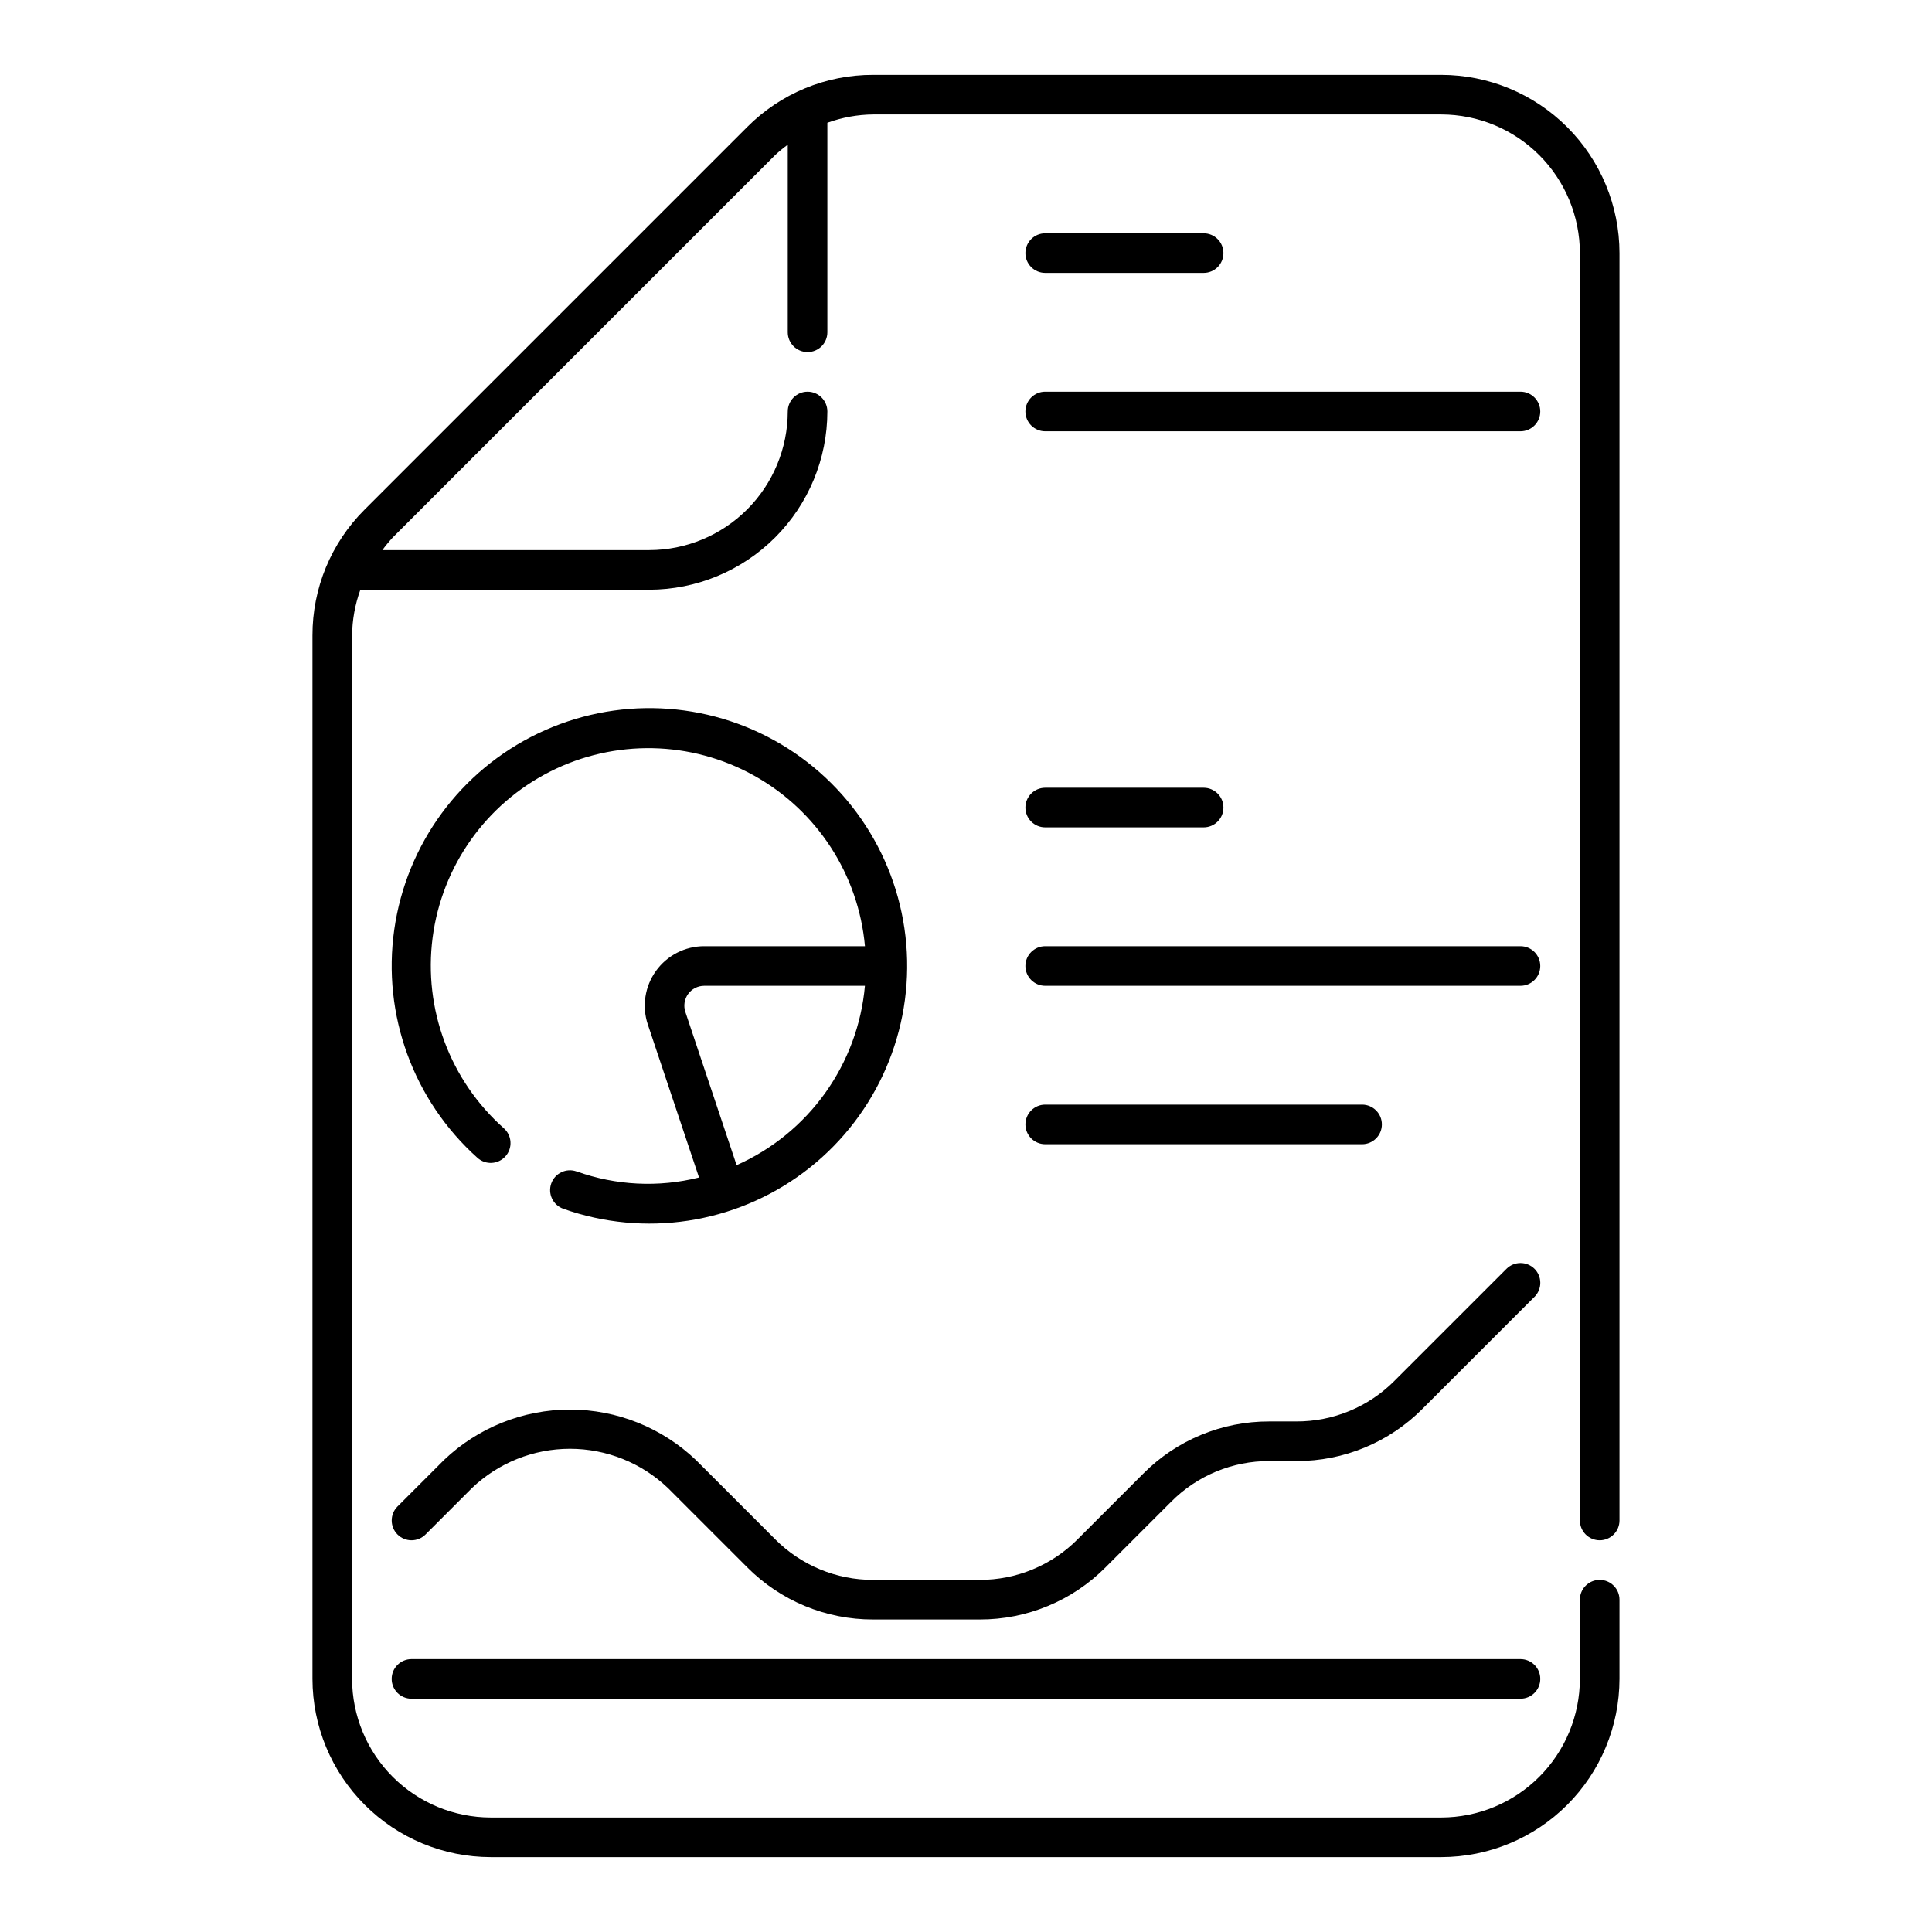
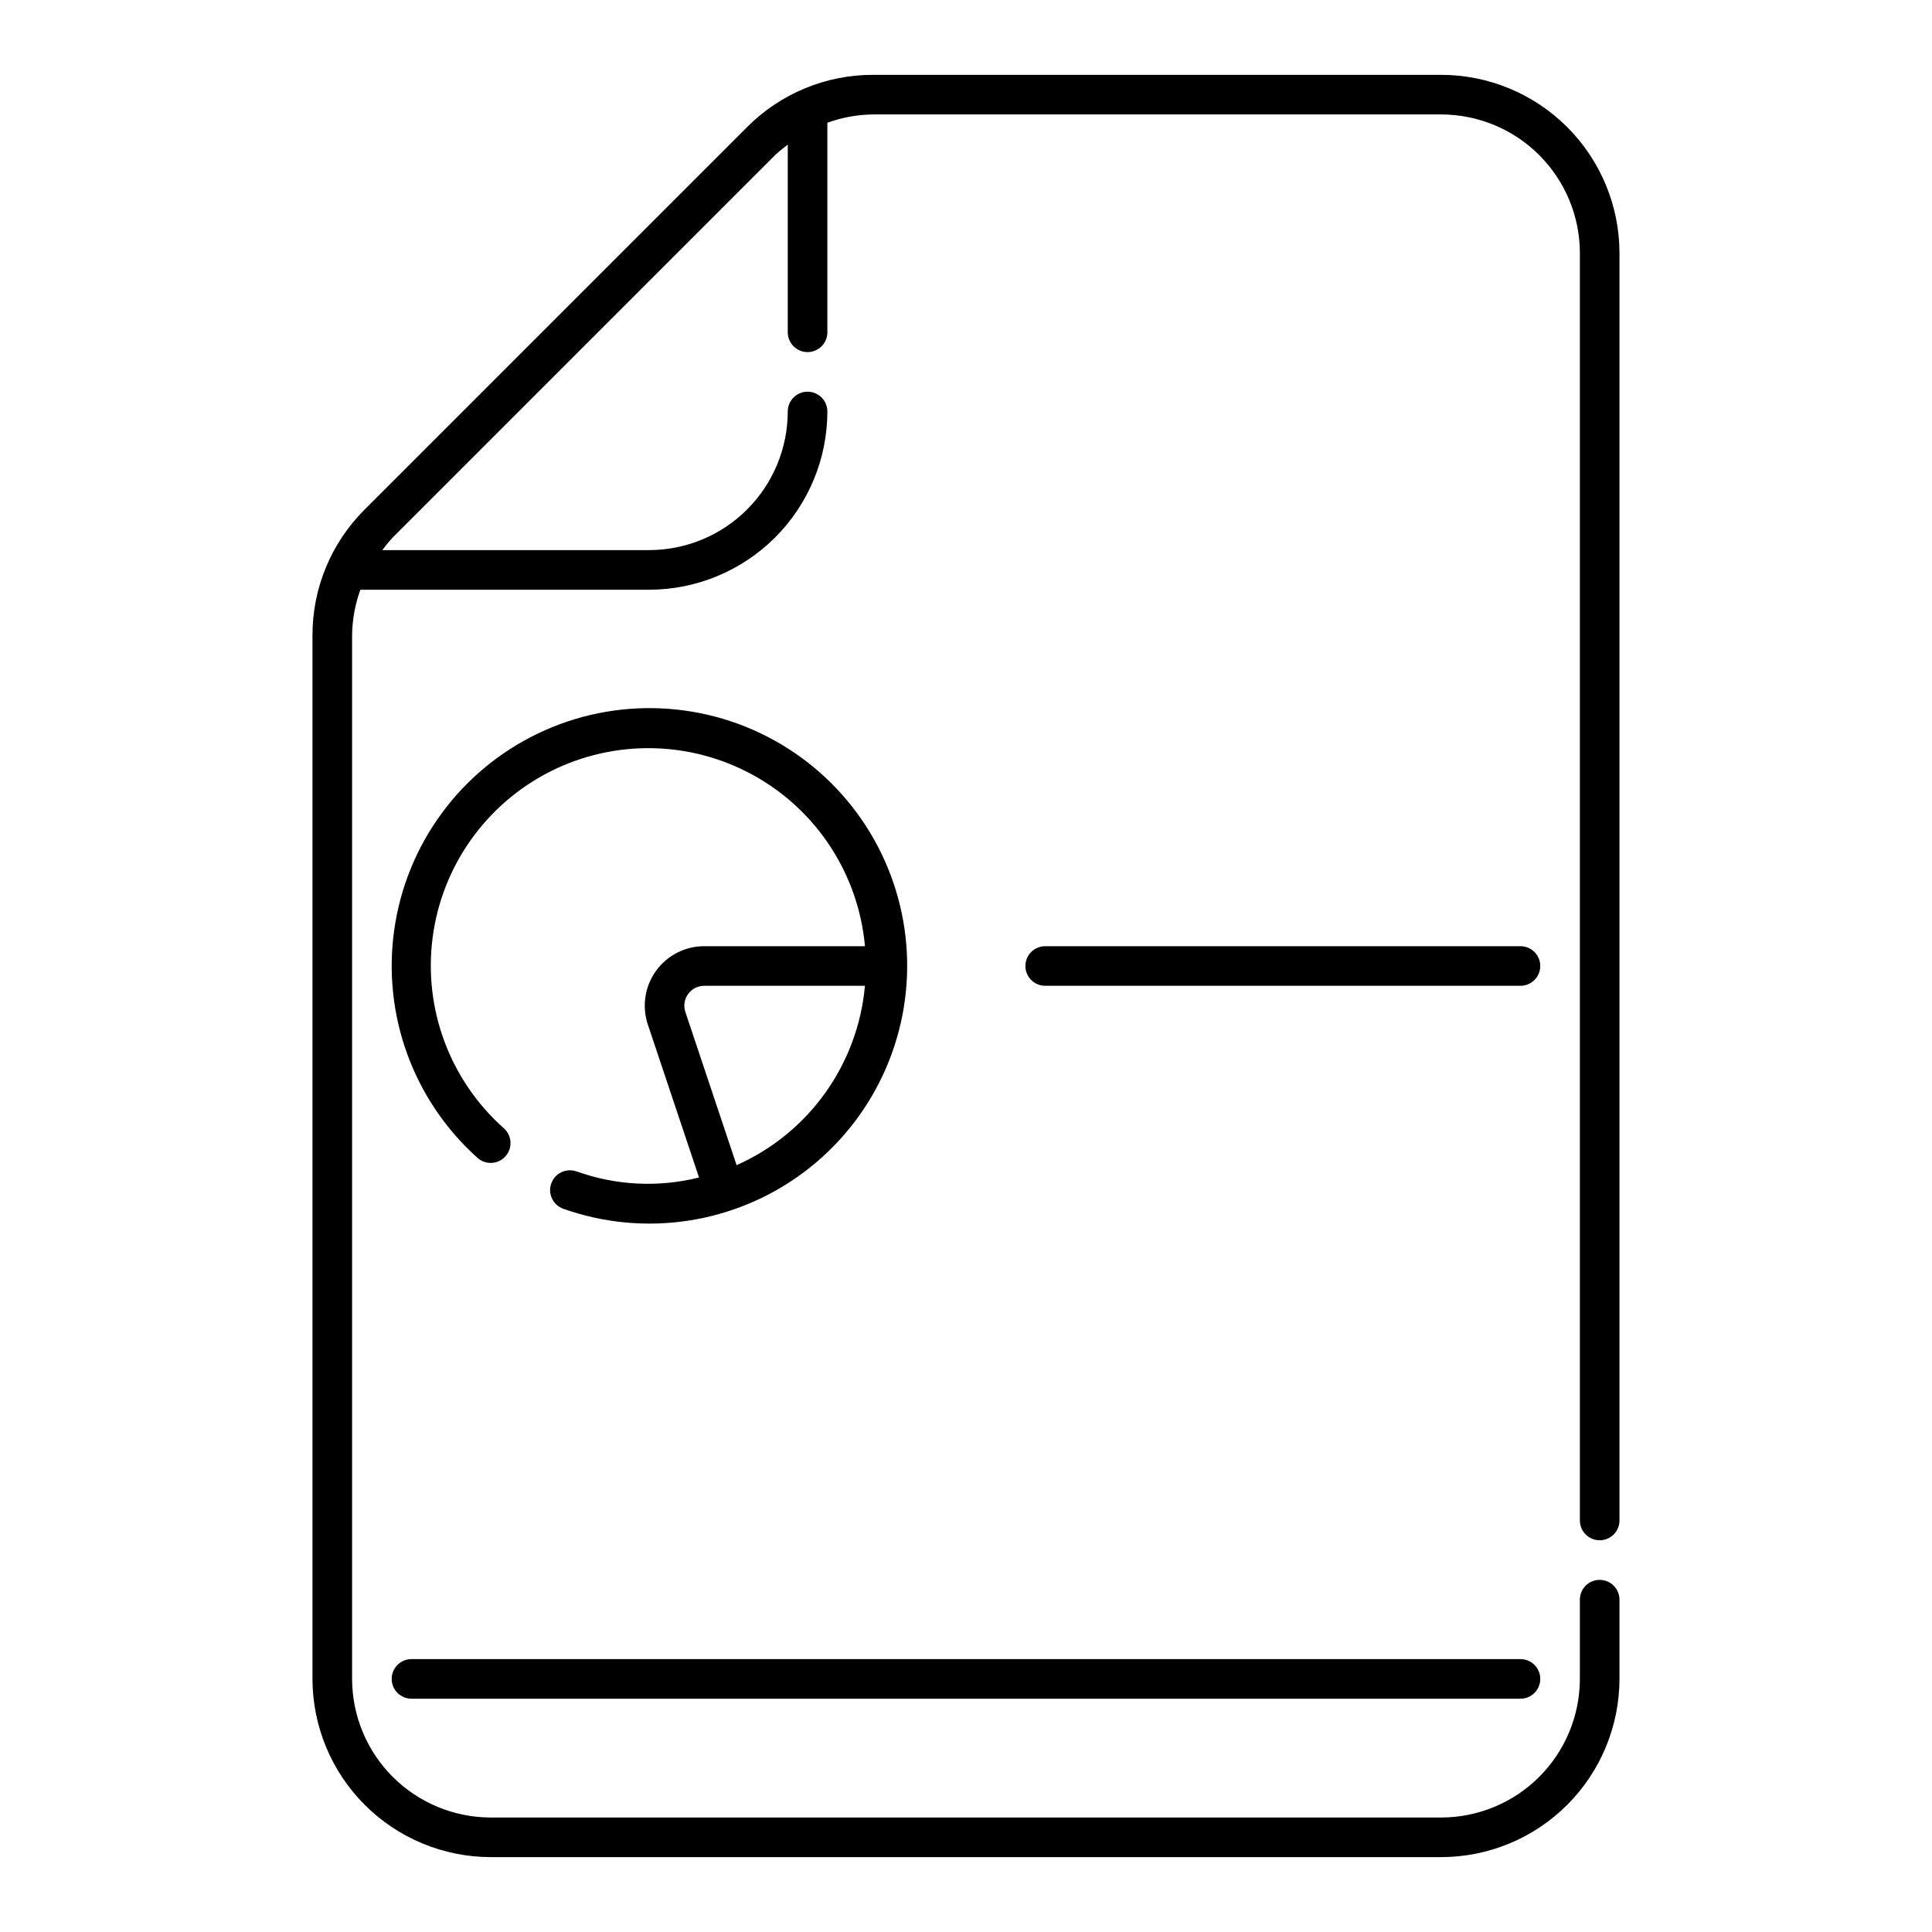
<svg xmlns="http://www.w3.org/2000/svg" fill="#000000" width="800px" height="800px" version="1.1" viewBox="144 144 512 512">
  <g>
    <path d="m296.79 454.44c-2.734-0.969-5.738 0.465-6.703 3.195-0.969 2.734 0.461 5.734 3.195 6.703 21.512 7.629 45.414 4.004 63.703-9.652 18.285-13.66 28.539-35.555 27.328-58.348-1.211-22.793-13.727-43.473-33.355-55.121-19.633-11.645-43.781-12.715-64.367-2.852-20.582 9.863-34.879 29.355-38.102 51.953-3.227 22.594 5.051 45.309 22.059 60.535 2.164 1.93 5.481 1.738 7.41-0.422 0.93-1.039 1.406-2.402 1.324-3.793-0.078-1.391-0.707-2.691-1.742-3.621-14.281-12.68-21.355-31.605-18.891-50.543s14.148-35.426 31.199-44.027c17.051-8.602 37.258-8.199 53.949 1.074 16.695 9.273 27.715 26.211 29.426 45.23h-42.613c-5.062 0.004-9.812 2.441-12.77 6.551-2.957 4.106-3.762 9.383-2.164 14.188l13.574 40.559c-10.738 2.688-22.035 2.125-32.453-1.617zm28.832-42.281c-0.531-1.602-0.258-3.359 0.727-4.727 0.988-1.367 2.566-2.18 4.254-2.184h42.613c-0.914 10.234-4.551 20.039-10.531 28.398-5.977 8.359-14.082 14.965-23.477 19.133z" />
-     <path d="m420.99 363.26h41.984c2.898 0 5.246-2.348 5.246-5.246s-2.348-5.25-5.246-5.25h-41.984c-2.898 0-5.25 2.352-5.25 5.25s2.352 5.246 5.25 5.246z" />
    <path d="m546.94 394.75h-125.95c-2.898 0-5.25 2.352-5.25 5.25s2.352 5.246 5.25 5.246h125.95-0.004c2.898 0 5.25-2.348 5.25-5.246s-2.352-5.25-5.25-5.25z" />
-     <path d="m420.99 216.32h41.984c2.898 0 5.246-2.348 5.246-5.246 0-2.898-2.348-5.25-5.246-5.25h-41.984c-2.898 0-5.25 2.352-5.25 5.25 0 2.898 2.352 5.246 5.25 5.246z" />
-     <path d="m546.94 247.8h-125.95c-2.898 0-5.25 2.352-5.25 5.25 0 2.898 2.352 5.246 5.25 5.246h125.95-0.004c2.898 0 5.25-2.348 5.25-5.246 0-2.898-2.352-5.25-5.25-5.25z" />
-     <path d="m504.96 447.23c2.898 0 5.25-2.348 5.25-5.246s-2.352-5.25-5.25-5.25h-83.965c-2.898 0-5.25 2.352-5.25 5.25s2.352 5.246 5.25 5.246z" />
-     <path d="m550.66 480.25c-0.984-0.984-2.32-1.535-3.715-1.535-1.391 0-2.727 0.551-3.711 1.535l-29.684 29.684v0.004c-6.875 6.914-16.23 10.789-25.98 10.762h-7.199c-12.535-0.039-24.566 4.945-33.402 13.836l-17.383 17.383v0.004c-6.879 6.914-16.234 10.789-25.984 10.762h-28.188c-9.754 0.027-19.109-3.848-25.984-10.762l-20.992-20.992c-9-8.586-20.957-13.379-33.395-13.379s-24.398 4.793-33.395 13.379l-12.301 12.301v-0.004c-2.051 2.051-2.051 5.375 0 7.426 2.047 2.047 5.371 2.047 7.422 0l12.301-12.301v-0.004c6.996-6.68 16.297-10.406 25.973-10.406 9.672 0 18.977 3.727 25.973 10.406l20.992 20.992c8.836 8.895 20.867 13.875 33.406 13.84h28.188c12.535 0.035 24.566-4.945 33.402-13.84l17.383-17.383c6.879-6.914 16.234-10.789 25.984-10.762h7.199c12.535 0.035 24.566-4.945 33.402-13.84l29.684-29.684 0.004 0.004c0.984-0.984 1.535-2.32 1.535-3.715 0-1.391-0.551-2.727-1.535-3.711z" />
    <path d="m253.05 583.68c-2.898 0-5.25 2.348-5.25 5.246 0 2.898 2.352 5.25 5.25 5.25h293.89c2.898 0 5.25-2.352 5.25-5.25 0-2.898-2.352-5.246-5.25-5.246z" />
    <path d="m567.93 552.19c1.395 0 2.727-0.555 3.711-1.539s1.539-2.316 1.539-3.711v-335.87c-0.016-12.523-4.996-24.527-13.852-33.383-8.852-8.855-20.859-13.836-33.383-13.852h-150.54c-12.539-0.035-24.57 4.949-33.406 13.84l-101.35 101.35c-8.891 8.84-13.875 20.867-13.84 33.406v276.49c0.016 12.523 4.996 24.531 13.852 33.383 8.855 8.855 20.859 13.836 33.383 13.852h251.9c12.523-0.016 24.531-4.996 33.383-13.852 8.855-8.852 13.836-20.859 13.852-33.383v-20.992c0-2.898-2.352-5.246-5.25-5.246-2.898 0-5.246 2.348-5.246 5.246v20.992c-0.012 9.742-3.887 19.078-10.773 25.965-6.887 6.887-16.223 10.762-25.965 10.773h-251.9c-9.738-0.012-19.078-3.887-25.965-10.773s-10.762-16.223-10.773-25.965v-276.49c0.039-4.144 0.781-8.254 2.195-12.148h76.527c12.523-0.012 24.527-4.992 33.383-13.848 8.855-8.855 13.836-20.859 13.848-33.383 0-2.898-2.348-5.25-5.246-5.25s-5.25 2.352-5.25 5.25c-0.012 9.738-3.887 19.074-10.773 25.961-6.887 6.887-16.223 10.762-25.961 10.773h-70.707c0.852-1.164 1.77-2.281 2.75-3.34l101.35-101.35c1.059-0.98 2.176-1.898 3.34-2.75v49.715c0 2.898 2.352 5.246 5.25 5.246s5.246-2.348 5.246-5.246v-55.531c3.894-1.414 8.004-2.16 12.148-2.199h150.54c9.742 0.016 19.078 3.887 25.965 10.773 6.887 6.887 10.762 16.227 10.773 25.965v335.87c0 1.395 0.551 2.727 1.535 3.711s2.32 1.539 3.711 1.539z" />
  </g>
</svg>